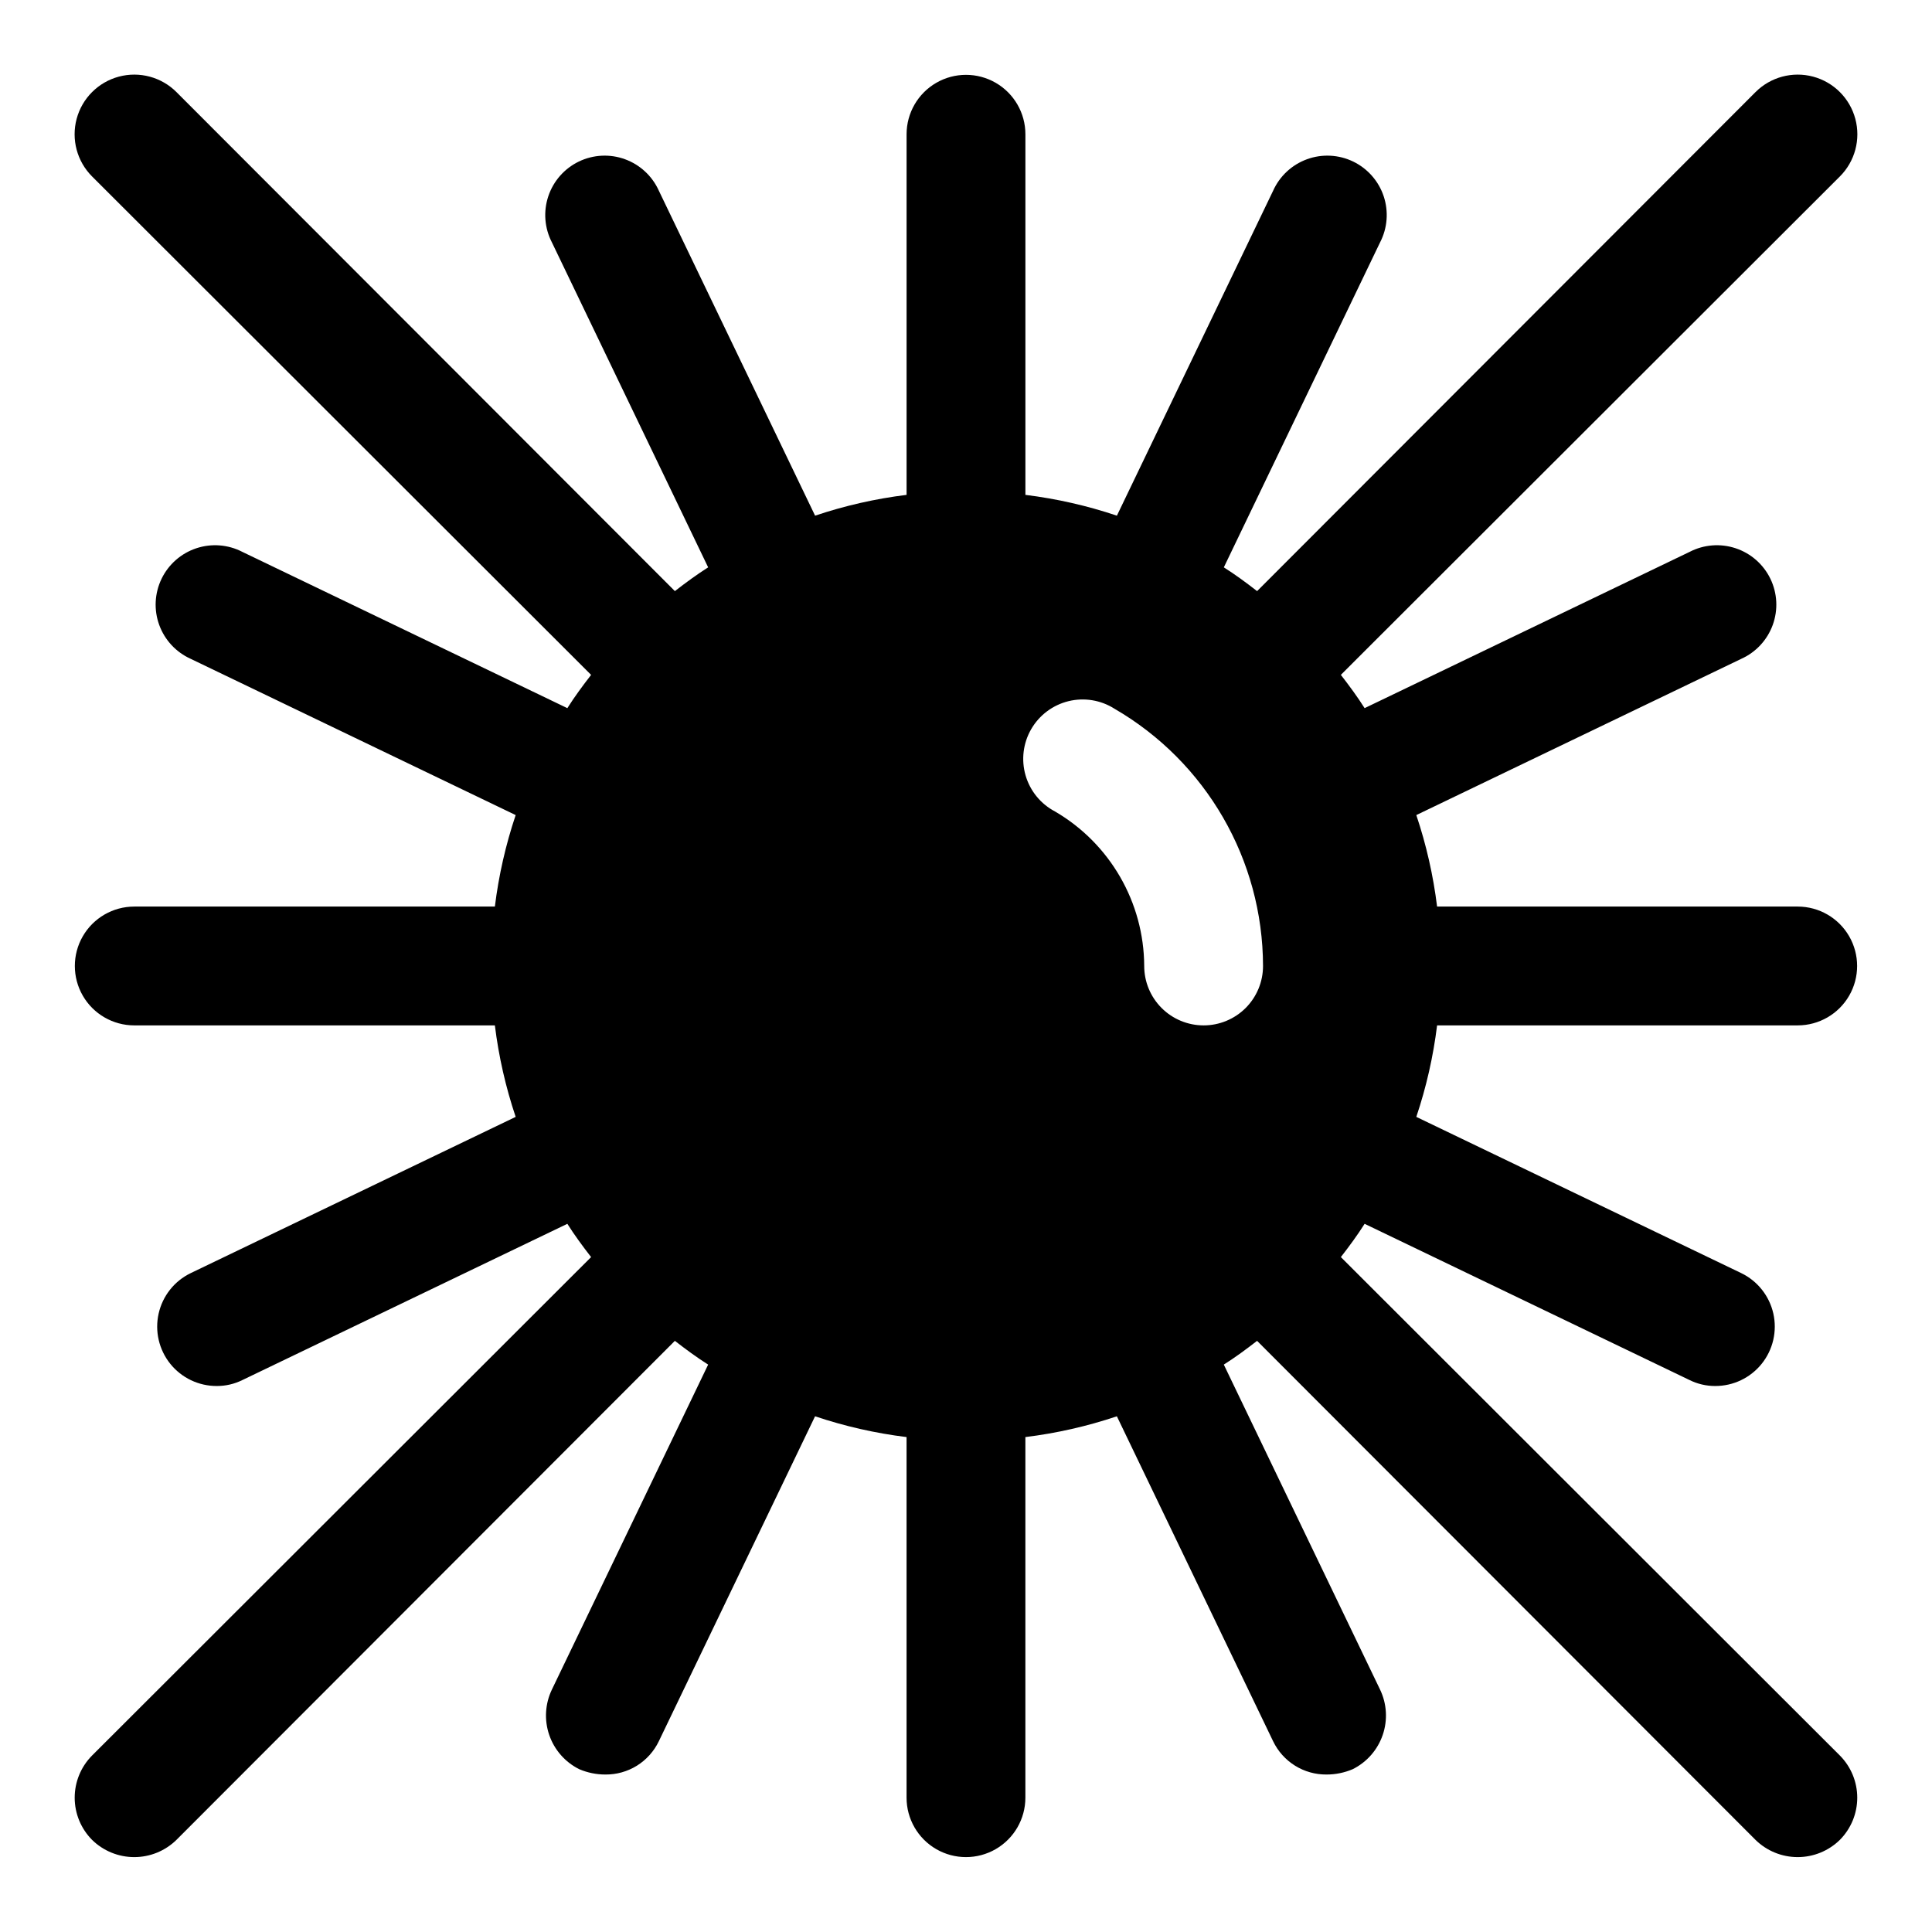
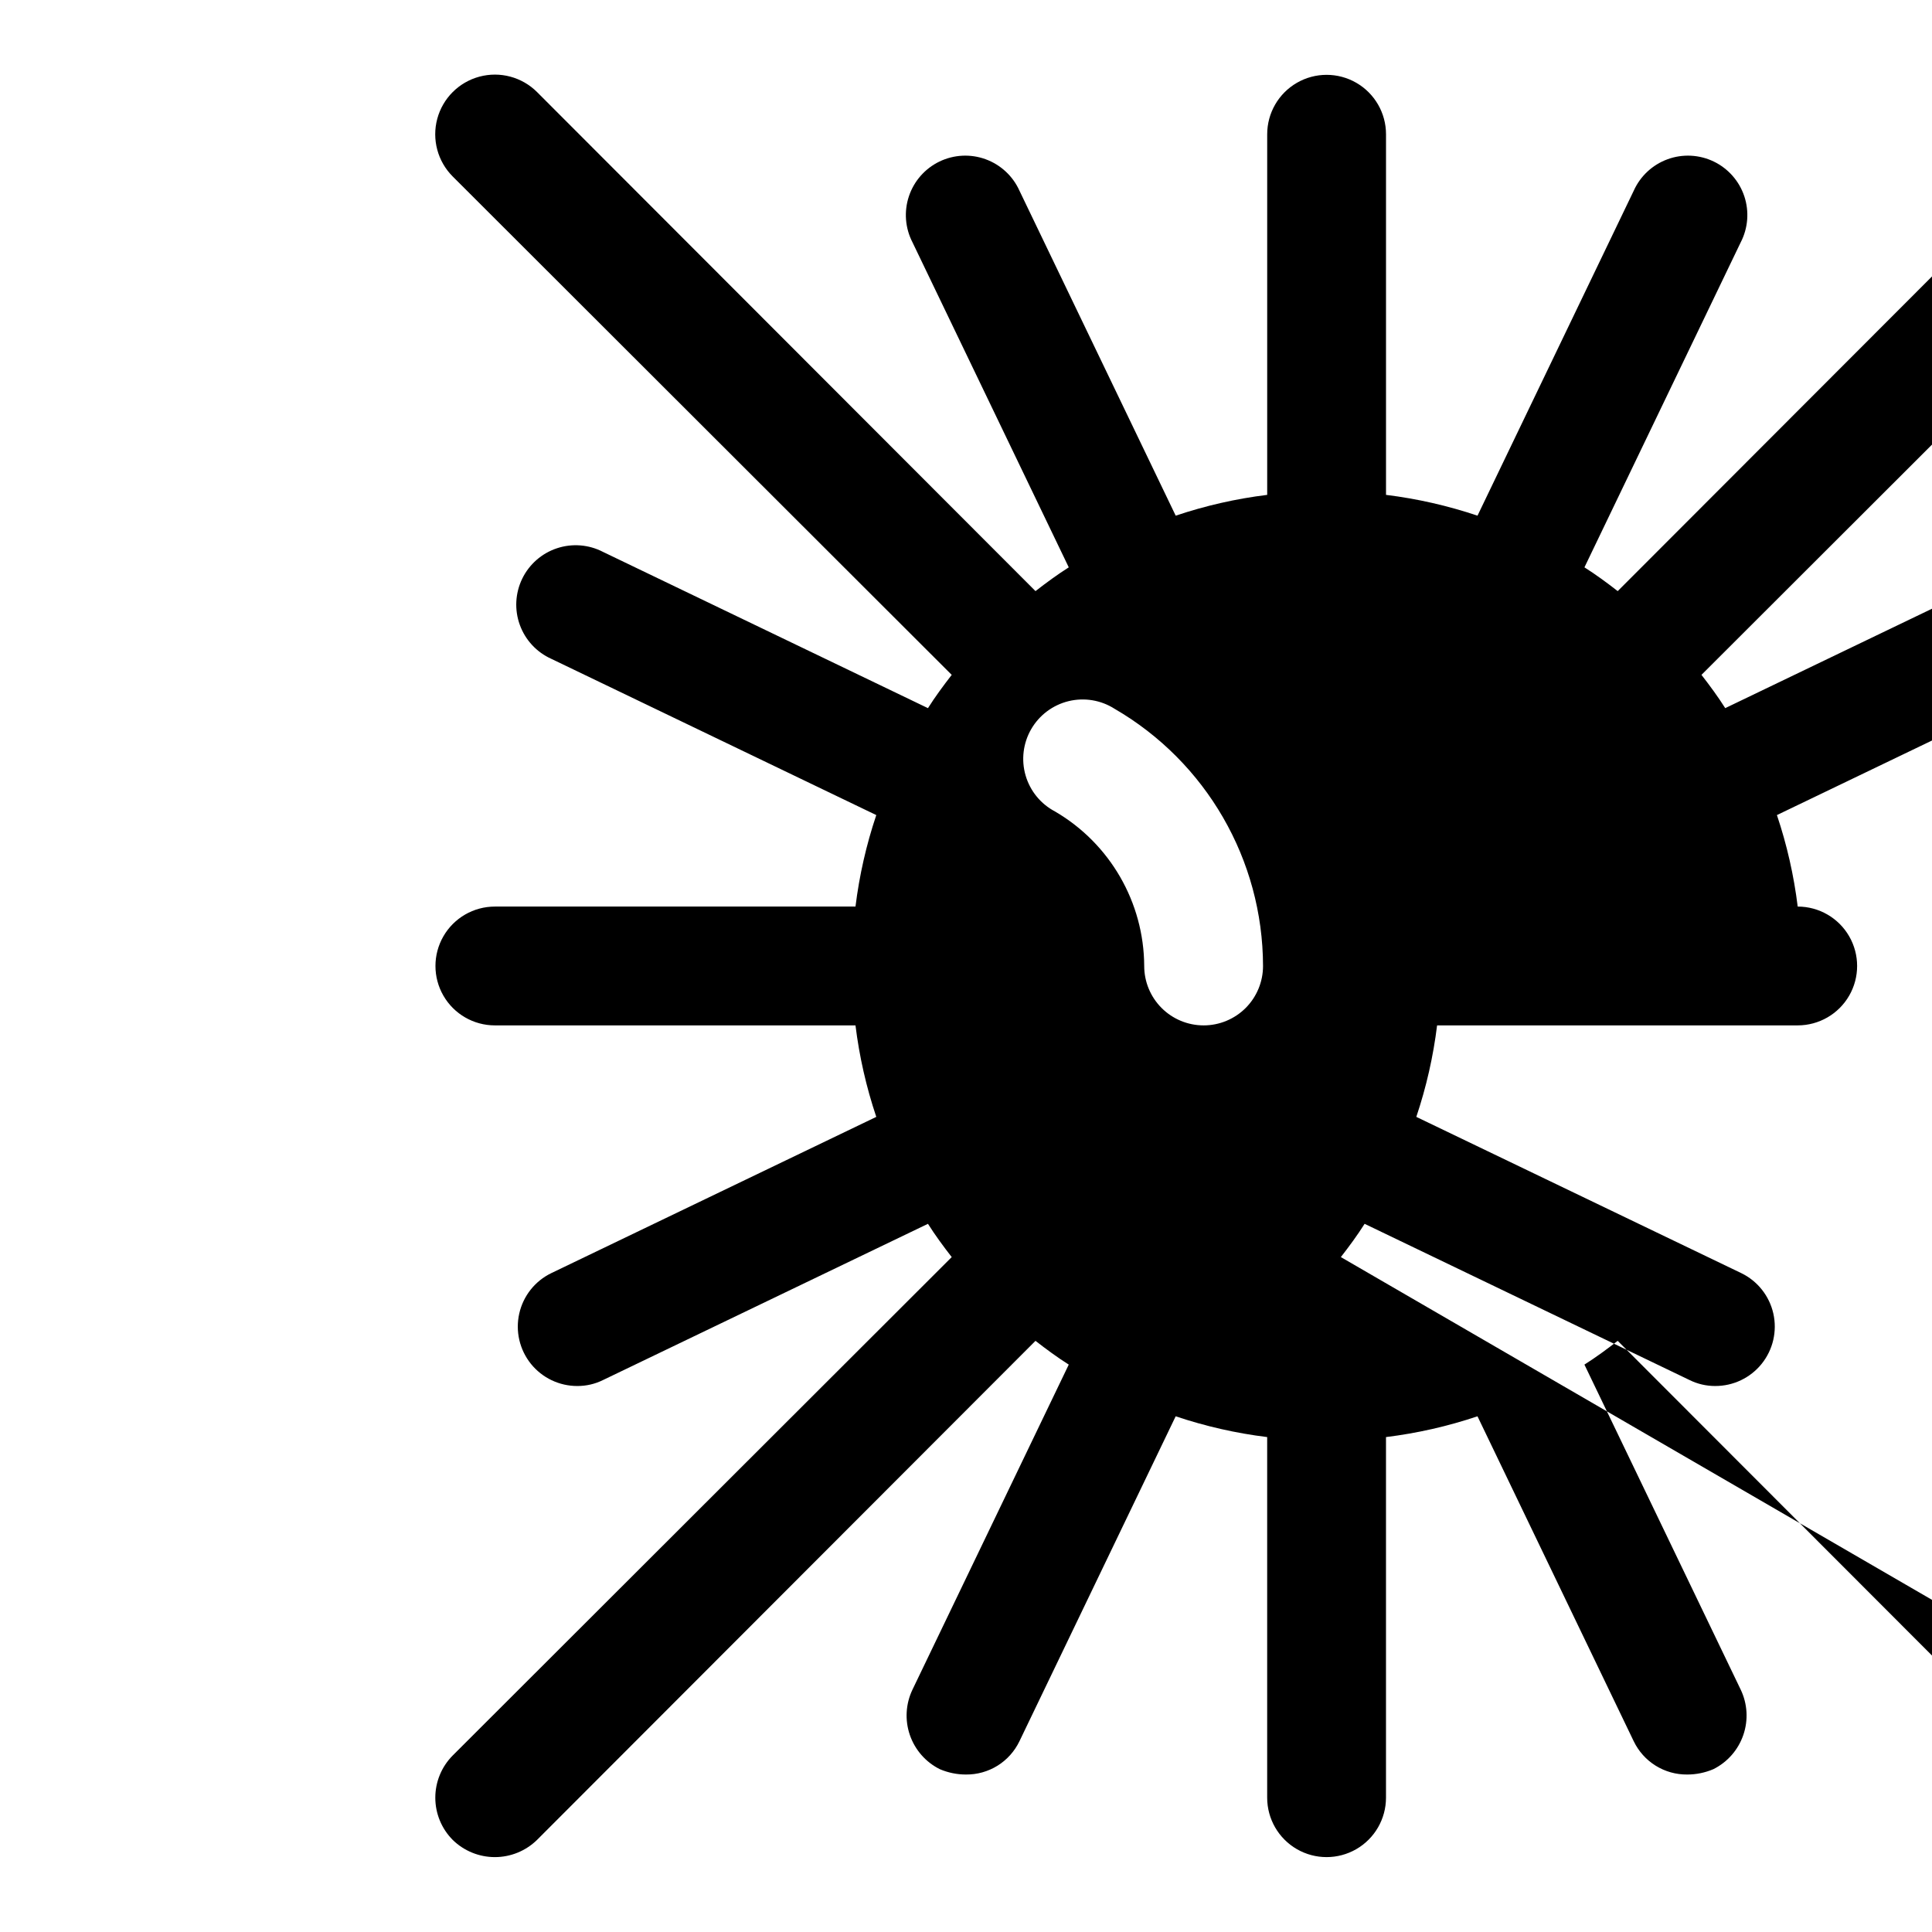
<svg xmlns="http://www.w3.org/2000/svg" fill="#000000" width="800px" height="800px" version="1.1" viewBox="144 144 512 512">
-   <path d="m499.34 477.14c2.203-2.832 4.41-5.824 6.297-8.816l86.121 41.406c2.106 1.043 4.422 1.578 6.769 1.574 4.793 0.02 9.336-2.144 12.34-5.883s4.137-8.645 3.086-13.32c-1.055-4.68-4.184-8.621-8.5-10.711l-86.121-41.406h0.004c2.648-7.875 4.492-16 5.508-24.246h95.566c5.625 0 10.824-3 13.637-7.871s2.812-10.875 0-15.746-8.012-7.871-13.637-7.871h-95.566c-1.016-8.246-2.859-16.371-5.508-24.246l86.121-41.406h-0.004c3.879-1.742 6.887-4.981 8.34-8.977 1.457-3.992 1.234-8.406-0.617-12.234-1.852-3.828-5.172-6.746-9.203-8.086-4.035-1.344-8.441-1-12.215 0.957l-86.121 41.406c-1.891-2.992-4.094-5.984-6.297-8.816l132.25-132.09v0.004c3.992-3.996 5.555-9.816 4.09-15.27-1.461-5.457-5.723-9.719-11.176-11.18-5.457-1.461-11.277 0.098-15.27 4.09l-132.09 132.25c-2.832-2.203-5.824-4.41-8.816-6.297l41.406-86.121c1.957-3.773 2.301-8.18 0.961-12.215-1.344-4.031-4.262-7.352-8.09-9.203-3.828-1.848-8.238-2.074-12.234-0.617-3.996 1.453-7.234 4.461-8.977 8.34l-41.406 86.121c-7.875-2.648-16-4.496-24.246-5.512v-95.566c0-5.625-3-10.824-7.871-13.637s-10.875-2.812-15.746 0-7.871 8.012-7.871 13.637v95.566c-8.246 1.016-16.371 2.863-24.246 5.512l-41.406-86.121c-1.742-3.879-4.981-6.887-8.977-8.34-3.992-1.457-8.406-1.23-12.234 0.617-3.828 1.852-6.746 5.172-8.086 9.203-1.344 4.035-1 8.441 0.957 12.215l41.406 86.121c-2.992 1.891-5.984 4.094-8.816 6.297l-132.09-132.25c-3.996-3.992-9.816-5.551-15.27-4.09-5.457 1.461-9.719 5.723-11.18 11.18-1.461 5.453 0.098 11.273 4.09 15.27l132.25 132.09c-2.203 2.832-4.41 5.824-6.297 8.816l-86.121-41.41c-3.773-1.957-8.18-2.301-12.215-0.957-4.031 1.34-7.352 4.258-9.203 8.086-1.848 3.828-2.074 8.242-0.617 12.234 1.453 3.996 4.461 7.234 8.34 8.977l86.121 41.406c-2.648 7.875-4.496 16-5.512 24.246h-95.566c-5.625 0-10.824 3-13.637 7.871s-2.812 10.875 0 15.746 8.012 7.871 13.637 7.871h95.566c1.016 8.246 2.863 16.371 5.512 24.246l-86.121 41.406c-4.316 2.09-7.445 6.031-8.496 10.711-1.055 4.676 0.082 9.582 3.082 13.32 3.004 3.738 7.547 5.902 12.34 5.883 2.348 0.004 4.668-0.531 6.769-1.574l86.121-41.406c1.891 2.992 4.094 5.984 6.297 8.816l-132.25 132.09c-2.949 2.973-4.606 6.988-4.606 11.176s1.656 8.207 4.606 11.18c2.984 2.926 7 4.566 11.18 4.566 4.18 0 8.195-1.641 11.18-4.566l132.09-132.25c2.832 2.203 5.824 4.41 8.816 6.297l-41.41 86.121c-1.805 3.762-2.059 8.086-0.703 12.031 1.355 3.949 4.211 7.207 7.945 9.066 2.191 0.934 4.547 1.418 6.93 1.414 2.953 0.031 5.856-0.785 8.367-2.344 2.508-1.562 4.519-3.809 5.801-6.473l41.406-86.121v0.004c7.875 2.648 16 4.492 24.246 5.508v95.566c0 5.625 3 10.824 7.871 13.637s10.875 2.812 15.746 0 7.871-8.012 7.871-13.637v-95.566c8.246-1.016 16.371-2.859 24.246-5.508l41.406 86.121v-0.004c1.281 2.664 3.293 4.91 5.805 6.473 2.508 1.559 5.41 2.375 8.367 2.344 2.379 0.004 4.738-0.48 6.926-1.414 3.738-1.859 6.59-5.117 7.945-9.066 1.355-3.945 1.105-8.27-0.703-12.031l-41.406-86.121c2.992-1.891 5.984-4.094 8.816-6.297l132.09 132.25c2.984 2.926 6.996 4.566 11.176 4.566 4.18 0 8.195-1.641 11.18-4.566 2.949-2.973 4.606-6.992 4.606-11.18s-1.656-8.203-4.606-11.176zm-36.367-61.402c-4.176 0-8.184-1.66-11.133-4.609-2.953-2.953-4.613-6.957-4.613-11.133-0.078-16.863-9.059-32.426-23.617-40.938-3.801-1.988-6.625-5.441-7.82-9.562-1.195-4.121-0.66-8.551 1.488-12.266s5.719-6.391 9.887-7.414c4.168-1.02 8.57-0.297 12.191 2.008 24.312 14.102 39.301 40.062 39.359 68.172 0 4.176-1.66 8.18-4.609 11.133-2.953 2.949-6.961 4.609-11.133 4.609z" />
+   <path d="m499.34 477.14c2.203-2.832 4.41-5.824 6.297-8.816l86.121 41.406c2.106 1.043 4.422 1.578 6.769 1.574 4.793 0.02 9.336-2.144 12.34-5.883s4.137-8.645 3.086-13.32c-1.055-4.68-4.184-8.621-8.5-10.711l-86.121-41.406h0.004c2.648-7.875 4.492-16 5.508-24.246h95.566c5.625 0 10.824-3 13.637-7.871s2.812-10.875 0-15.746-8.012-7.871-13.637-7.871c-1.016-8.246-2.859-16.371-5.508-24.246l86.121-41.406h-0.004c3.879-1.742 6.887-4.981 8.34-8.977 1.457-3.992 1.234-8.406-0.617-12.234-1.852-3.828-5.172-6.746-9.203-8.086-4.035-1.344-8.441-1-12.215 0.957l-86.121 41.406c-1.891-2.992-4.094-5.984-6.297-8.816l132.25-132.09v0.004c3.992-3.996 5.555-9.816 4.09-15.27-1.461-5.457-5.723-9.719-11.176-11.18-5.457-1.461-11.277 0.098-15.27 4.09l-132.09 132.25c-2.832-2.203-5.824-4.41-8.816-6.297l41.406-86.121c1.957-3.773 2.301-8.18 0.961-12.215-1.344-4.031-4.262-7.352-8.09-9.203-3.828-1.848-8.238-2.074-12.234-0.617-3.996 1.453-7.234 4.461-8.977 8.34l-41.406 86.121c-7.875-2.648-16-4.496-24.246-5.512v-95.566c0-5.625-3-10.824-7.871-13.637s-10.875-2.812-15.746 0-7.871 8.012-7.871 13.637v95.566c-8.246 1.016-16.371 2.863-24.246 5.512l-41.406-86.121c-1.742-3.879-4.981-6.887-8.977-8.34-3.992-1.457-8.406-1.23-12.234 0.617-3.828 1.852-6.746 5.172-8.086 9.203-1.344 4.035-1 8.441 0.957 12.215l41.406 86.121c-2.992 1.891-5.984 4.094-8.816 6.297l-132.09-132.25c-3.996-3.992-9.816-5.551-15.27-4.09-5.457 1.461-9.719 5.723-11.18 11.18-1.461 5.453 0.098 11.273 4.09 15.27l132.25 132.09c-2.203 2.832-4.41 5.824-6.297 8.816l-86.121-41.41c-3.773-1.957-8.18-2.301-12.215-0.957-4.031 1.34-7.352 4.258-9.203 8.086-1.848 3.828-2.074 8.242-0.617 12.234 1.453 3.996 4.461 7.234 8.34 8.977l86.121 41.406c-2.648 7.875-4.496 16-5.512 24.246h-95.566c-5.625 0-10.824 3-13.637 7.871s-2.812 10.875 0 15.746 8.012 7.871 13.637 7.871h95.566c1.016 8.246 2.863 16.371 5.512 24.246l-86.121 41.406c-4.316 2.09-7.445 6.031-8.496 10.711-1.055 4.676 0.082 9.582 3.082 13.32 3.004 3.738 7.547 5.902 12.34 5.883 2.348 0.004 4.668-0.531 6.769-1.574l86.121-41.406c1.891 2.992 4.094 5.984 6.297 8.816l-132.25 132.09c-2.949 2.973-4.606 6.988-4.606 11.176s1.656 8.207 4.606 11.18c2.984 2.926 7 4.566 11.18 4.566 4.18 0 8.195-1.641 11.18-4.566l132.09-132.25c2.832 2.203 5.824 4.41 8.816 6.297l-41.41 86.121c-1.805 3.762-2.059 8.086-0.703 12.031 1.355 3.949 4.211 7.207 7.945 9.066 2.191 0.934 4.547 1.418 6.93 1.414 2.953 0.031 5.856-0.785 8.367-2.344 2.508-1.562 4.519-3.809 5.801-6.473l41.406-86.121v0.004c7.875 2.648 16 4.492 24.246 5.508v95.566c0 5.625 3 10.824 7.871 13.637s10.875 2.812 15.746 0 7.871-8.012 7.871-13.637v-95.566c8.246-1.016 16.371-2.859 24.246-5.508l41.406 86.121v-0.004c1.281 2.664 3.293 4.91 5.805 6.473 2.508 1.559 5.41 2.375 8.367 2.344 2.379 0.004 4.738-0.48 6.926-1.414 3.738-1.859 6.59-5.117 7.945-9.066 1.355-3.945 1.105-8.27-0.703-12.031l-41.406-86.121c2.992-1.891 5.984-4.094 8.816-6.297l132.09 132.25c2.984 2.926 6.996 4.566 11.176 4.566 4.18 0 8.195-1.641 11.18-4.566 2.949-2.973 4.606-6.992 4.606-11.18s-1.656-8.203-4.606-11.176zm-36.367-61.402c-4.176 0-8.184-1.66-11.133-4.609-2.953-2.953-4.613-6.957-4.613-11.133-0.078-16.863-9.059-32.426-23.617-40.938-3.801-1.988-6.625-5.441-7.82-9.562-1.195-4.121-0.66-8.551 1.488-12.266s5.719-6.391 9.887-7.414c4.168-1.02 8.57-0.297 12.191 2.008 24.312 14.102 39.301 40.062 39.359 68.172 0 4.176-1.66 8.18-4.609 11.133-2.953 2.949-6.961 4.609-11.133 4.609z" />
</svg>